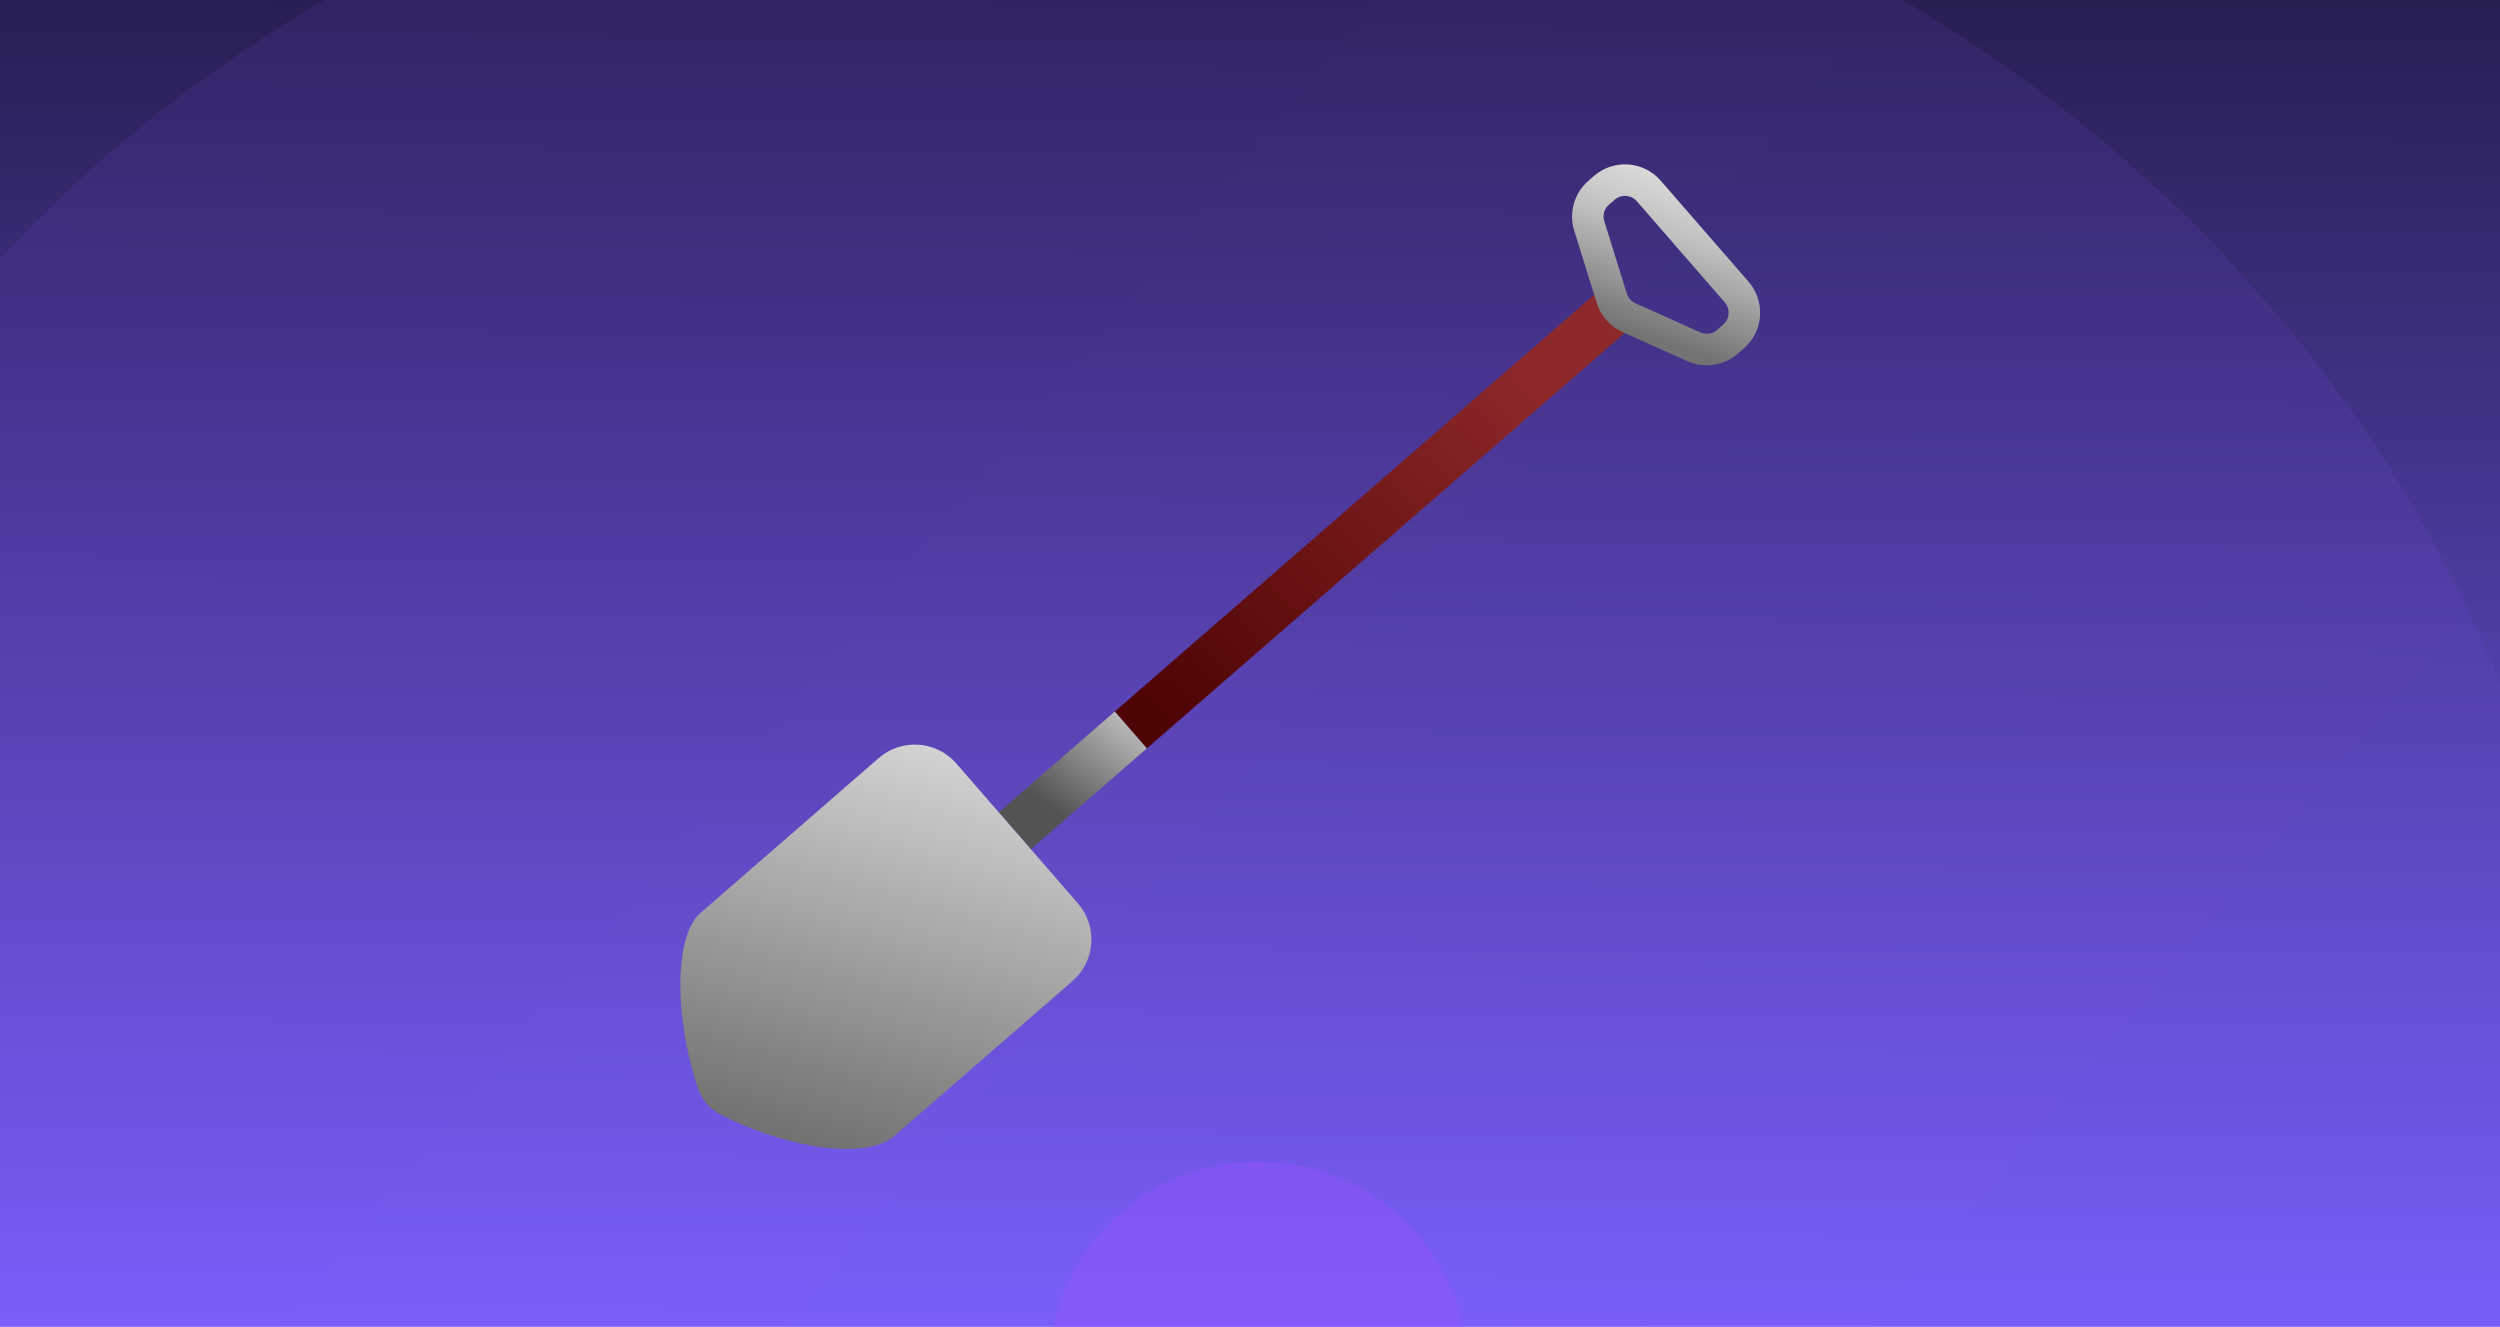
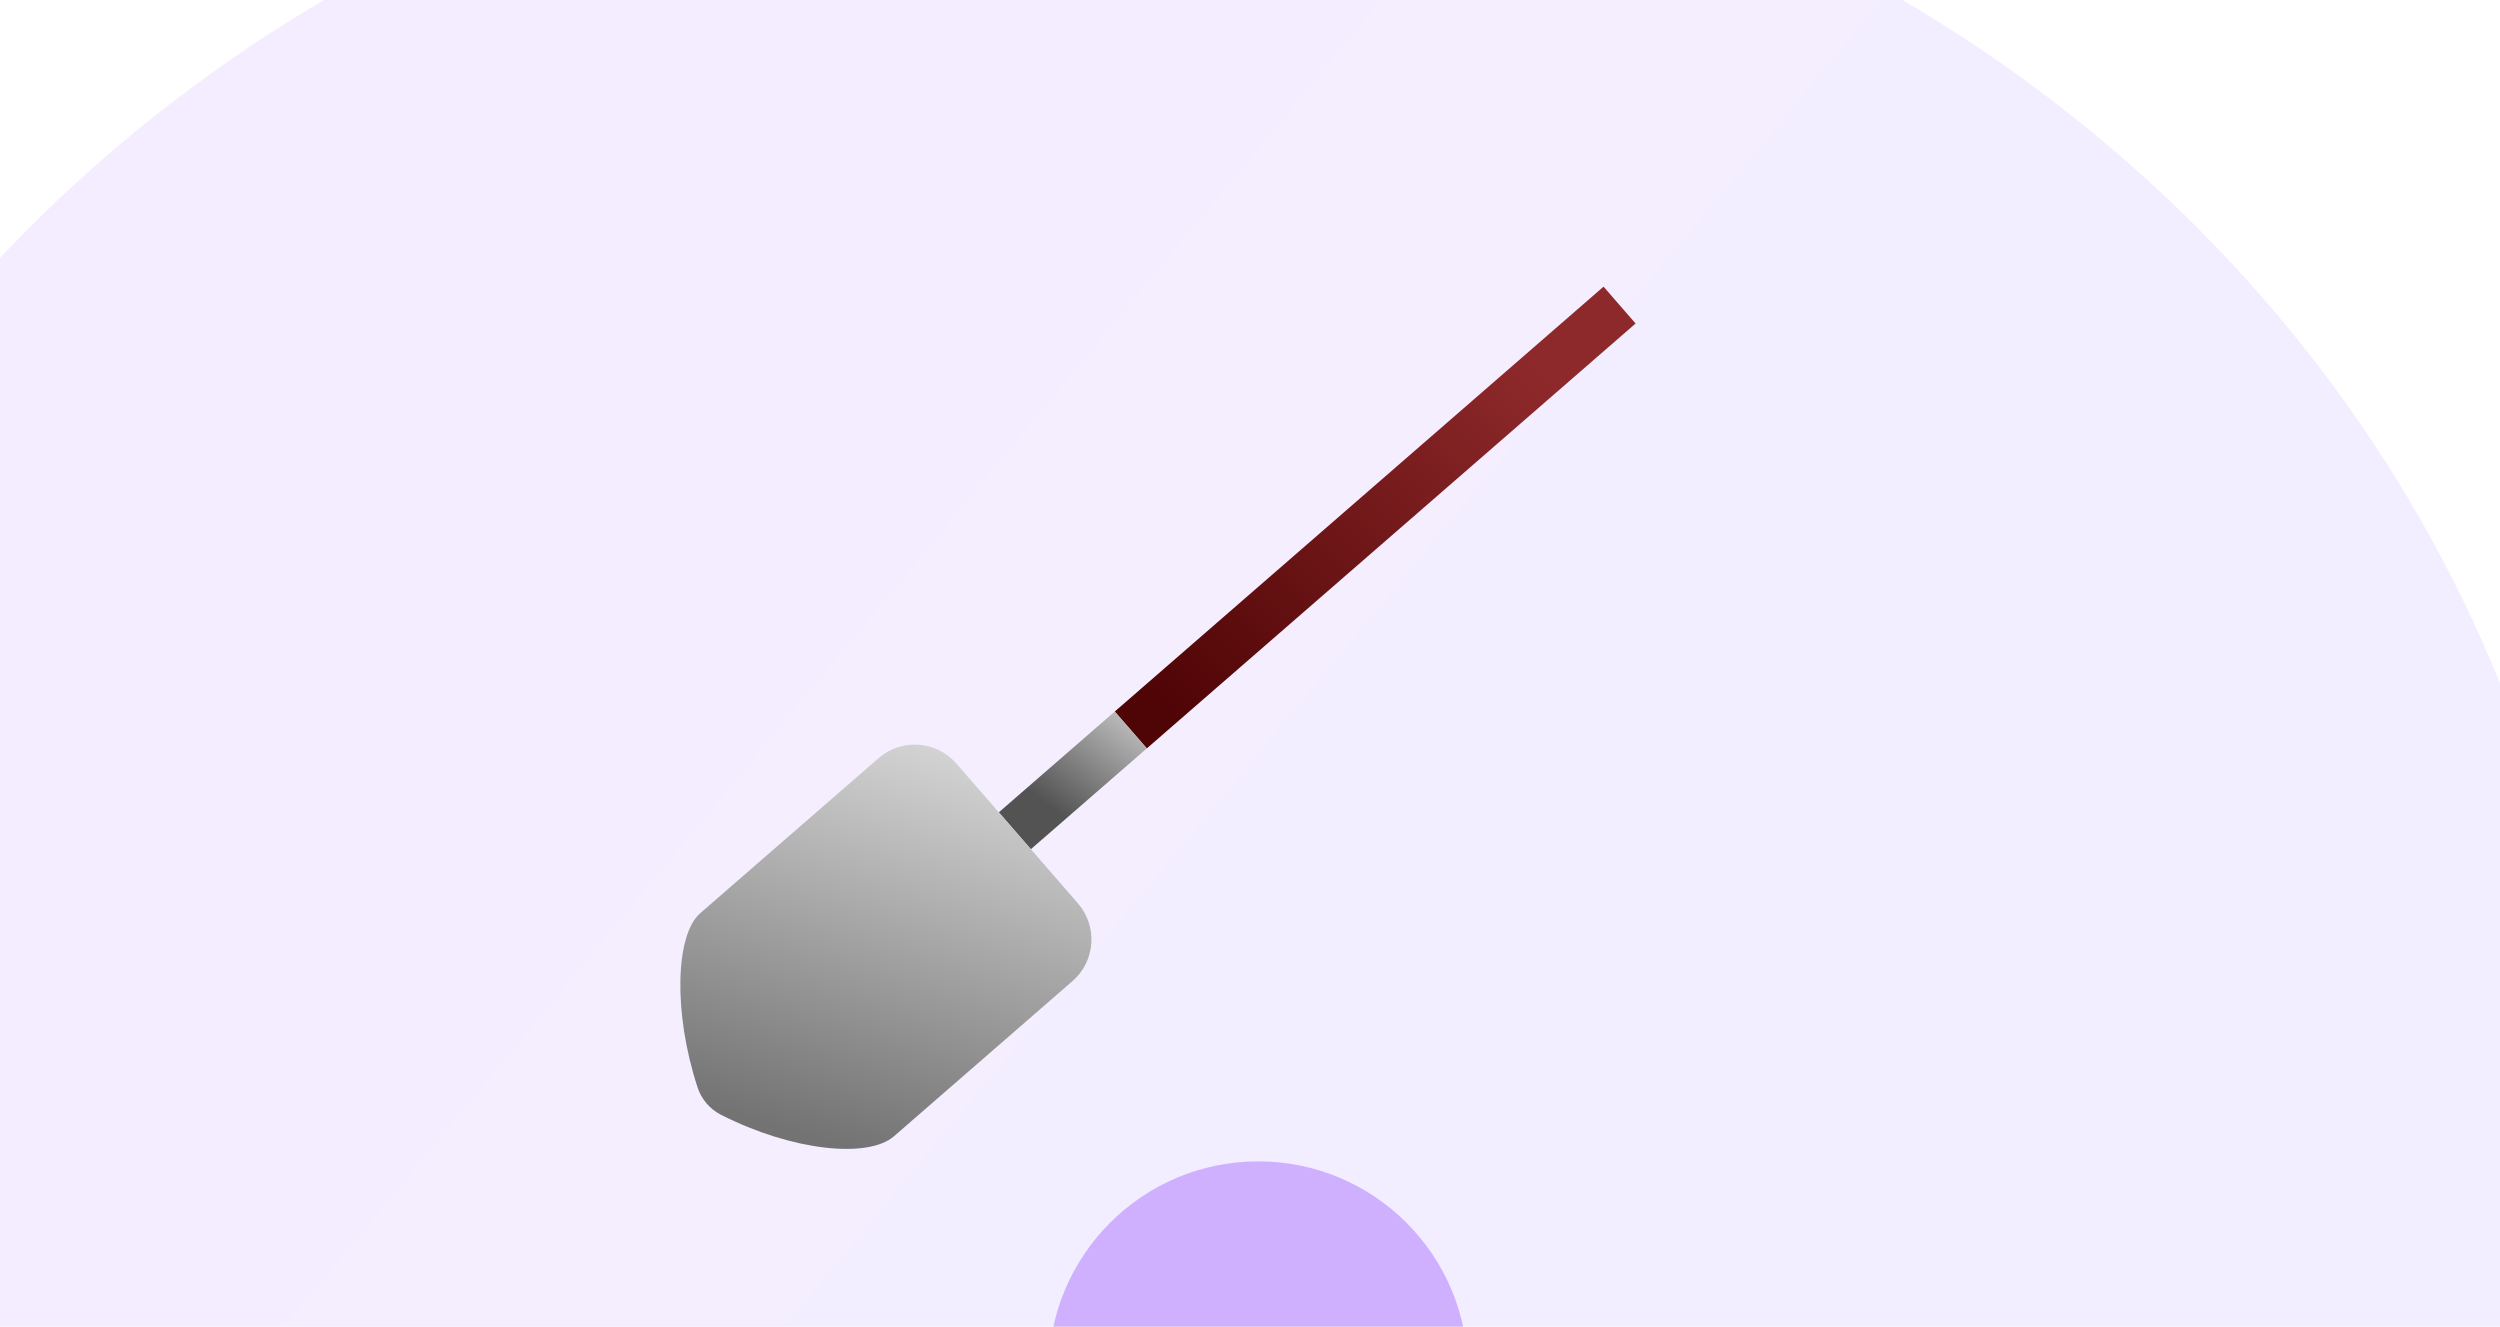
<svg xmlns="http://www.w3.org/2000/svg" width="3173" height="1684" viewBox="0 0 3173 1684" fill="none">
  <g clip-path="url(#clip0_255_692)">
    <g clip-path="url(#clip1_255_692)">
-       <rect width="3173" height="1740" fill="url(#paint0_linear_255_692)" />
      <g filter="url(#filter0_f_255_692)">
        <ellipse cx="1413" cy="1487.5" rx="1881" ry="1757.5" fill="url(#paint1_linear_255_692)" fill-opacity="0.1" />
      </g>
      <g filter="url(#filter1_f_255_692)">
        <circle cx="1597" cy="1740" r="266" fill="#9A53FF" fill-opacity="0.4" />
      </g>
      <rect x="2035.22" y="363.807" width="62" height="822" transform="rotate(49 2035.22 363.807)" fill="url(#paint2_linear_255_692)" />
      <rect x="1414.85" y="903.088" width="62" height="195" transform="rotate(49 1414.85 903.088)" fill="url(#paint3_linear_255_692)" />
      <path d="M1115.21 962.159C1144.39 936.796 1188.52 939.957 1213.88 969.134L1368.06 1146.49C1393.42 1175.67 1390.41 1219.81 1361.23 1245.18C1287.46 1309.31 1159.67 1420.39 1134.74 1442.06C1101.88 1470.63 1006.02 1461.05 915.167 1414.93C901.016 1407.74 890.286 1395.23 885.351 1380.15C854.185 1284.9 857.305 1186.35 888.718 1159.05C912.615 1138.27 1041.13 1026.56 1115.21 962.159Z" fill="url(#paint4_linear_255_692)" />
-       <path d="M2092.62 242.357L2204.15 370.658C2218.65 387.33 2216.88 412.595 2200.21 427.088L2192.43 433.85C2180.66 444.081 2164.02 446.539 2149.79 440.149L2067.43 403.145C2056.98 398.447 2049.04 389.487 2045.63 378.539L2017.07 286.713C2012.36 271.561 2017.05 255.055 2029.02 244.645L2036.19 238.411C2052.87 223.918 2078.13 225.684 2092.62 242.357Z" stroke="url(#paint5_linear_255_692)" stroke-width="40" />
    </g>
  </g>
  <defs>
    <filter id="filter0_f_255_692" x="-608" y="-410" width="4042" height="3795" filterUnits="userSpaceOnUse" color-interpolation-filters="sRGB">
      <feFlood flood-opacity="0" result="BackgroundImageFix" />
      <feBlend mode="normal" in="SourceGraphic" in2="BackgroundImageFix" result="shape" />
      <feGaussianBlur stdDeviation="70" result="effect1_foregroundBlur_255_692" />
    </filter>
    <filter id="filter1_f_255_692" x="1191" y="1334" width="812" height="812" filterUnits="userSpaceOnUse" color-interpolation-filters="sRGB">
      <feFlood flood-opacity="0" result="BackgroundImageFix" />
      <feBlend mode="normal" in="SourceGraphic" in2="BackgroundImageFix" result="shape" />
      <feGaussianBlur stdDeviation="70" result="effect1_foregroundBlur_255_692" />
    </filter>
    <linearGradient id="paint0_linear_255_692" x1="1586.5" y1="1740" x2="1591.29" y2="0.013" gradientUnits="userSpaceOnUse">
      <stop stop-color="#7B61FF" />
      <stop offset="1" stop-color="#281E52" />
    </linearGradient>
    <linearGradient id="paint1_linear_255_692" x1="616.71" y1="638.042" x2="3155.87" y2="2738.29" gradientUnits="userSpaceOnUse">
      <stop stop-color="#9A53FF" />
      <stop offset="1" stop-color="#7B61FF" />
    </linearGradient>
    <linearGradient id="paint2_linear_255_692" x1="2031.09" y1="497.65" x2="2075.98" y2="1139.55" gradientUnits="userSpaceOnUse">
      <stop stop-color="#8E292B" />
      <stop offset="1" stop-color="#4F0405" />
    </linearGradient>
    <linearGradient id="paint3_linear_255_692" x1="1414.85" y1="903.088" x2="1445.85" y2="1045.59" gradientUnits="userSpaceOnUse">
      <stop stop-color="#B9B9B9" />
      <stop offset="1" stop-color="#535353" />
    </linearGradient>
    <linearGradient id="paint4_linear_255_692" x1="1193" y1="916" x2="1038.5" y2="1444.5" gradientUnits="userSpaceOnUse">
      <stop stop-color="#D9D9D9" />
      <stop offset="0.5" stop-color="#A6A6A6" />
      <stop offset="1" stop-color="#737373" />
    </linearGradient>
    <linearGradient id="paint5_linear_255_692" x1="2098.53" y1="218.67" x2="2032.16" y2="407.54" gradientUnits="userSpaceOnUse">
      <stop stop-color="#D9D9D9" />
      <stop offset="0.329" stop-color="#C1C1C1" />
      <stop offset="1" stop-color="#737373" />
    </linearGradient>
    <clipPath id="clip0_255_692">
      <rect width="3173" height="1684" fill="white" />
    </clipPath>
    <clipPath id="clip1_255_692">
      <rect width="3173" height="1699" fill="white" />
    </clipPath>
  </defs>
</svg>